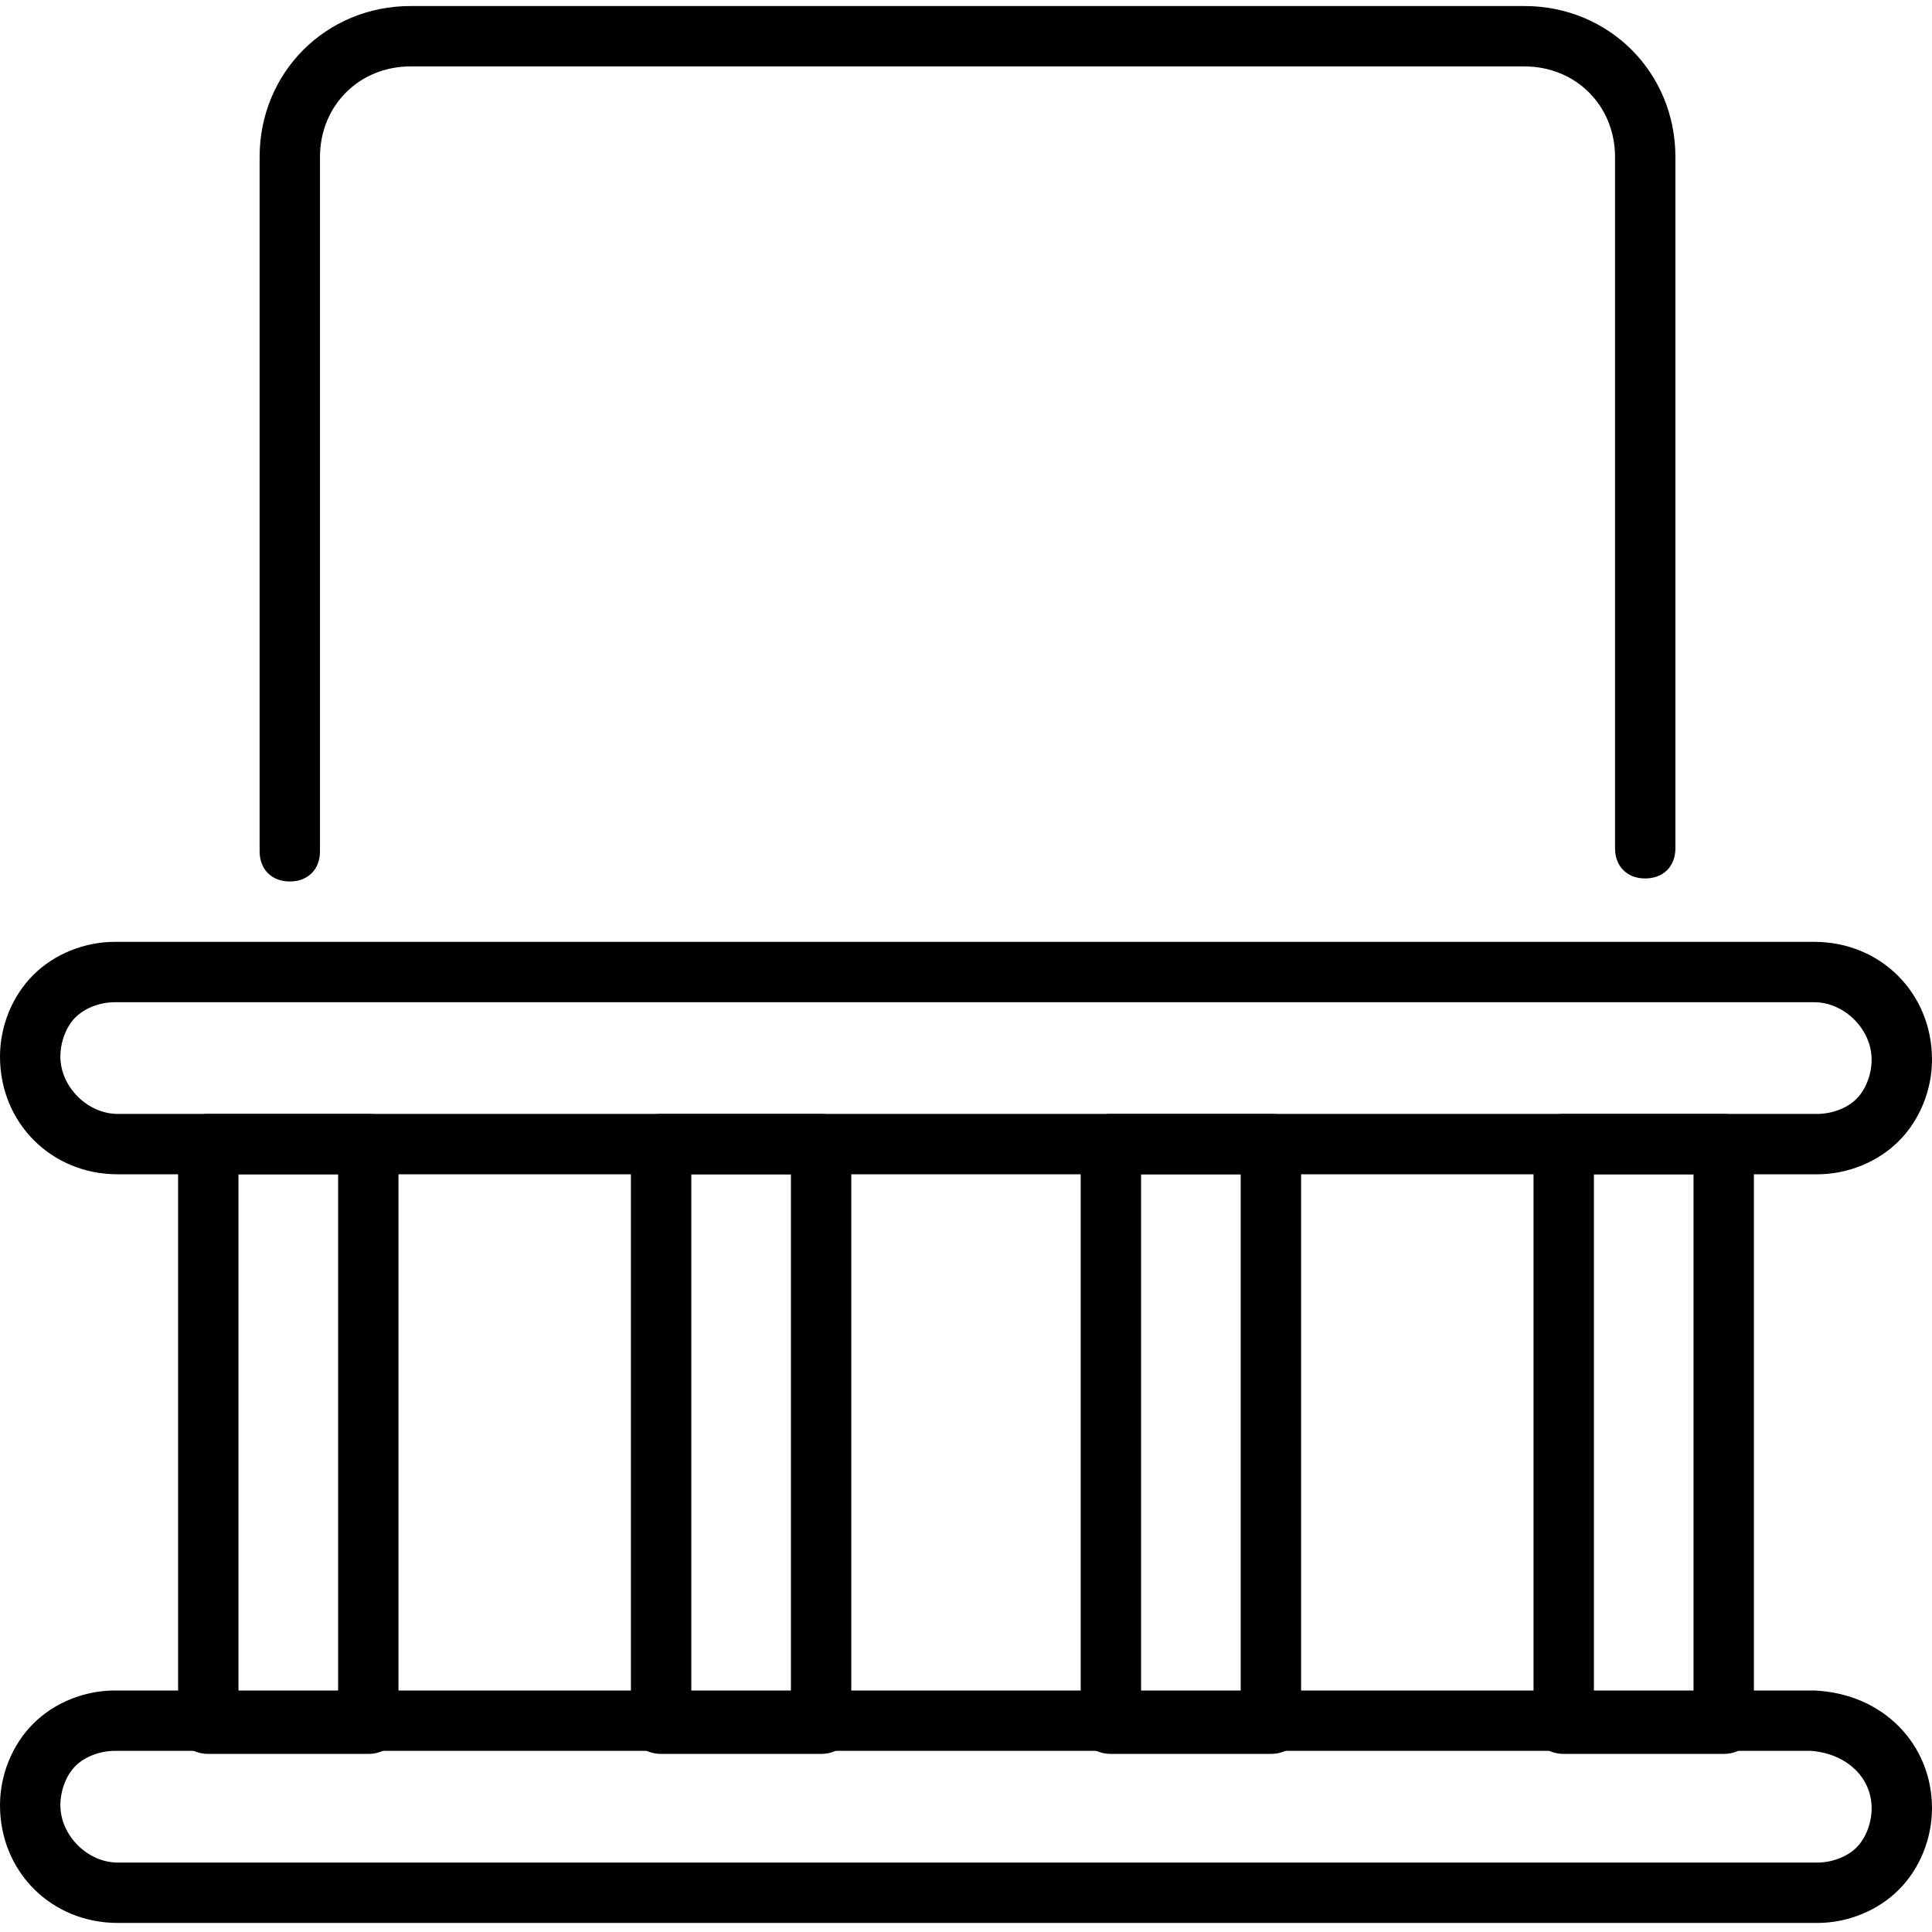
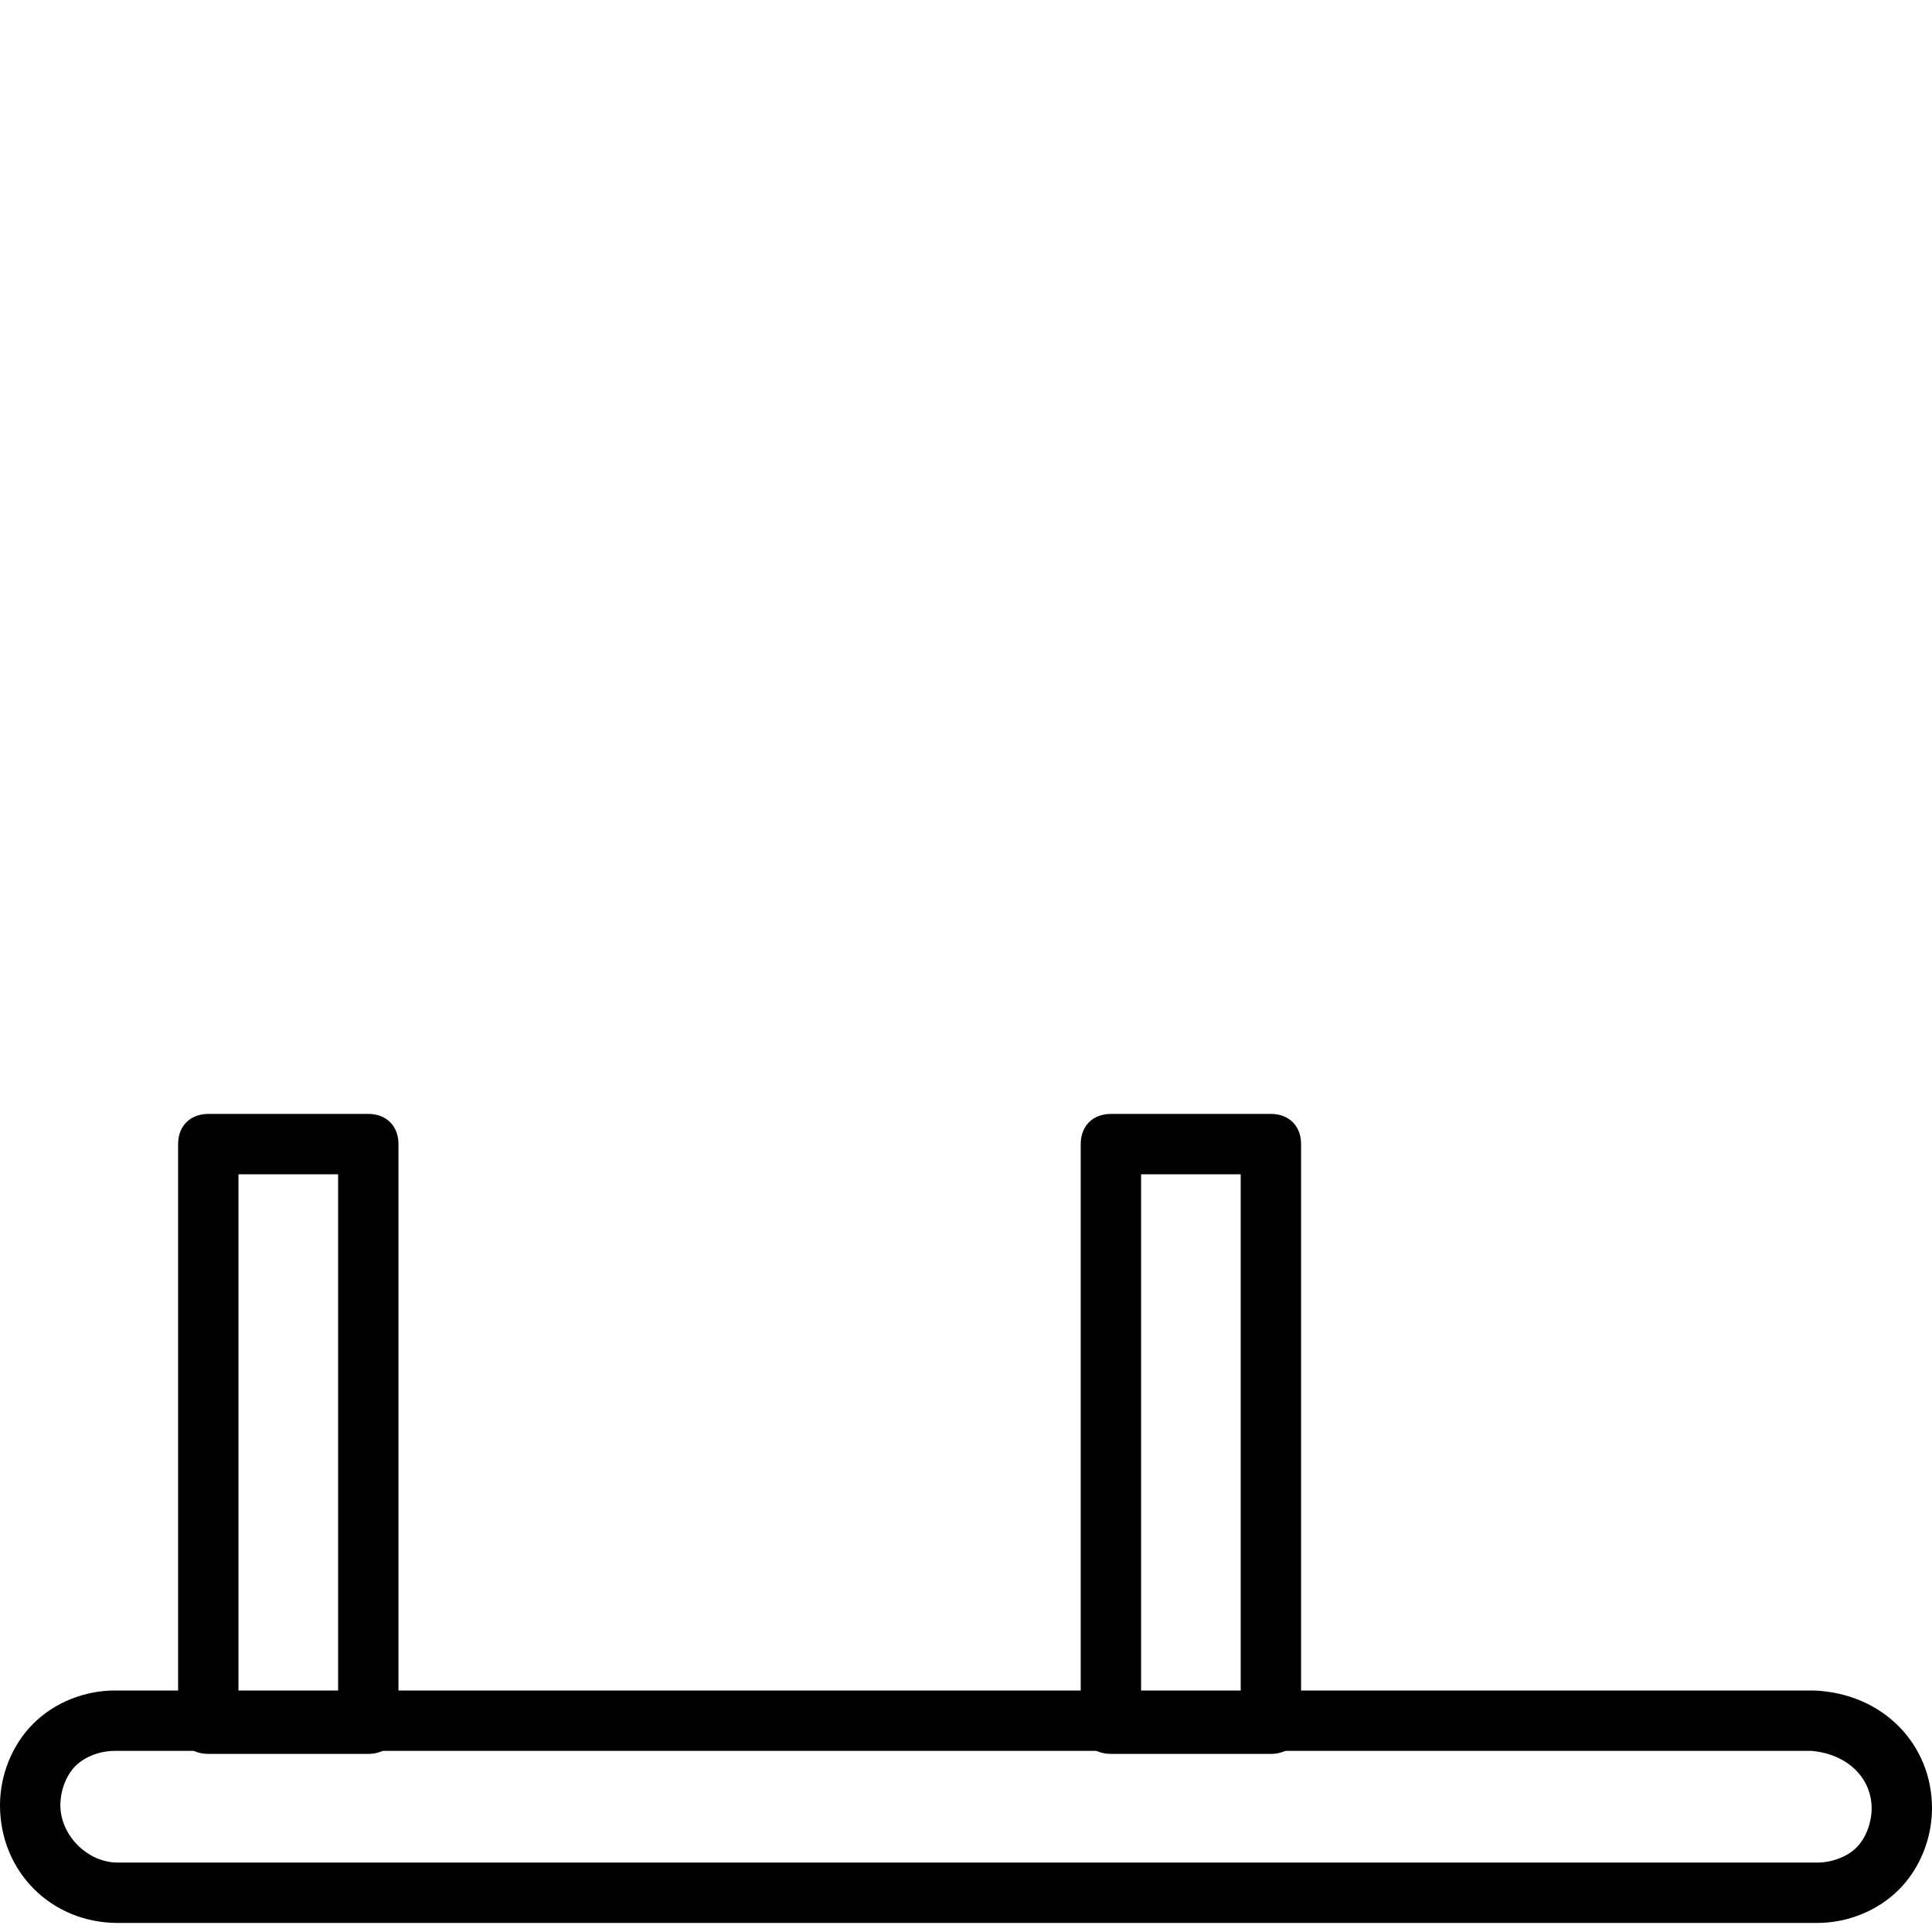
<svg xmlns="http://www.w3.org/2000/svg" id="Layer_1" height="512" viewBox="0 0 64 64" width="512">
  <g>
    <g>
-       <path d="m9.6 29.2c-.6 0-1-.4-1-1v-23c0-2.8 2.2-5 5-5h36.9c2.8 0 5 2.2 5 5v22.9c0 .6-.4 1-1 1s-1-.4-1-1v-22.9c0-1.7-1.3-3-3-3h-36.9c-1.7 0-3 1.3-3 3v23c0 .6-.4 1-1 1z" />
-     </g>
+       </g>
    <g>
-       <path d="m60.2 38.9h-56.3c-2.2 0-3.9-1.7-3.9-3.9 0-1 .4-2 1.1-2.7s1.7-1.1 2.7-1.1h56.3c2.2 0 3.9 1.7 3.9 3.9 0 1-.4 2-1.1 2.7s-1.7 1.1-2.7 1.1zm-56.4-5.7c-.5 0-1 .2-1.3.5s-.5.8-.5 1.3c0 1 .9 1.9 1.9 1.9h56.3c.5 0 1-.2 1.3-.5s.5-.8.5-1.3c0-1-.9-1.9-1.9-1.9z" />
-     </g>
+       </g>
    <g>
      <path d="m60.2 63.7h-56.3c-2.2 0-3.9-1.7-3.9-3.9 0-1 .4-2 1.1-2.7s1.7-1.1 2.7-1.1h56.3c2.3.1 3.9 1.8 3.9 3.9 0 1-.4 2-1.1 2.7s-1.7 1.1-2.7 1.1zm-.2-5.7h-56.2c-.5 0-1 .2-1.3.5s-.5.8-.5 1.3c0 1 .9 1.9 1.9 1.9h56.3c.5 0 1-.2 1.3-.5s.5-.8.5-1.3c0-1-.8-1.8-2-1.9z" />
    </g>
    <g>
      <path d="m12.2 58.1h-5.3c-.6 0-1-.4-1-1v-19.2c0-.6.4-1 1-1h5.3c.6 0 1 .4 1 1v19.2c0 .6-.4 1-1 1zm-4.3-2h3.3v-17.2h-3.3z" />
    </g>
    <g>
-       <path d="m27.2 58.1h-5.3c-.6 0-1-.4-1-1v-19.2c0-.6.4-1 1-1h5.3c.6 0 1 .4 1 1v19.2c0 .6-.4 1-1 1zm-4.3-2h3.3v-17.2h-3.3z" />
-     </g>
+       </g>
    <g>
      <path d="m42.1 58.1h-5.3c-.6 0-1-.4-1-1v-19.2c0-.6.4-1 1-1h5.3c.6 0 1 .4 1 1v19.2c0 .6-.4 1-1 1zm-4.3-2h3.3v-17.2h-3.3z" />
    </g>
    <g>
-       <path d="m57.1 58.1h-5.3c-.6 0-1-.4-1-1v-19.2c0-.6.4-1 1-1h5.3c.6 0 1 .4 1 1v19.2c0 .6-.4 1-1 1zm-4.3-2h3.3v-17.2h-3.3z" />
-     </g>
+       </g>
  </g>
</svg>